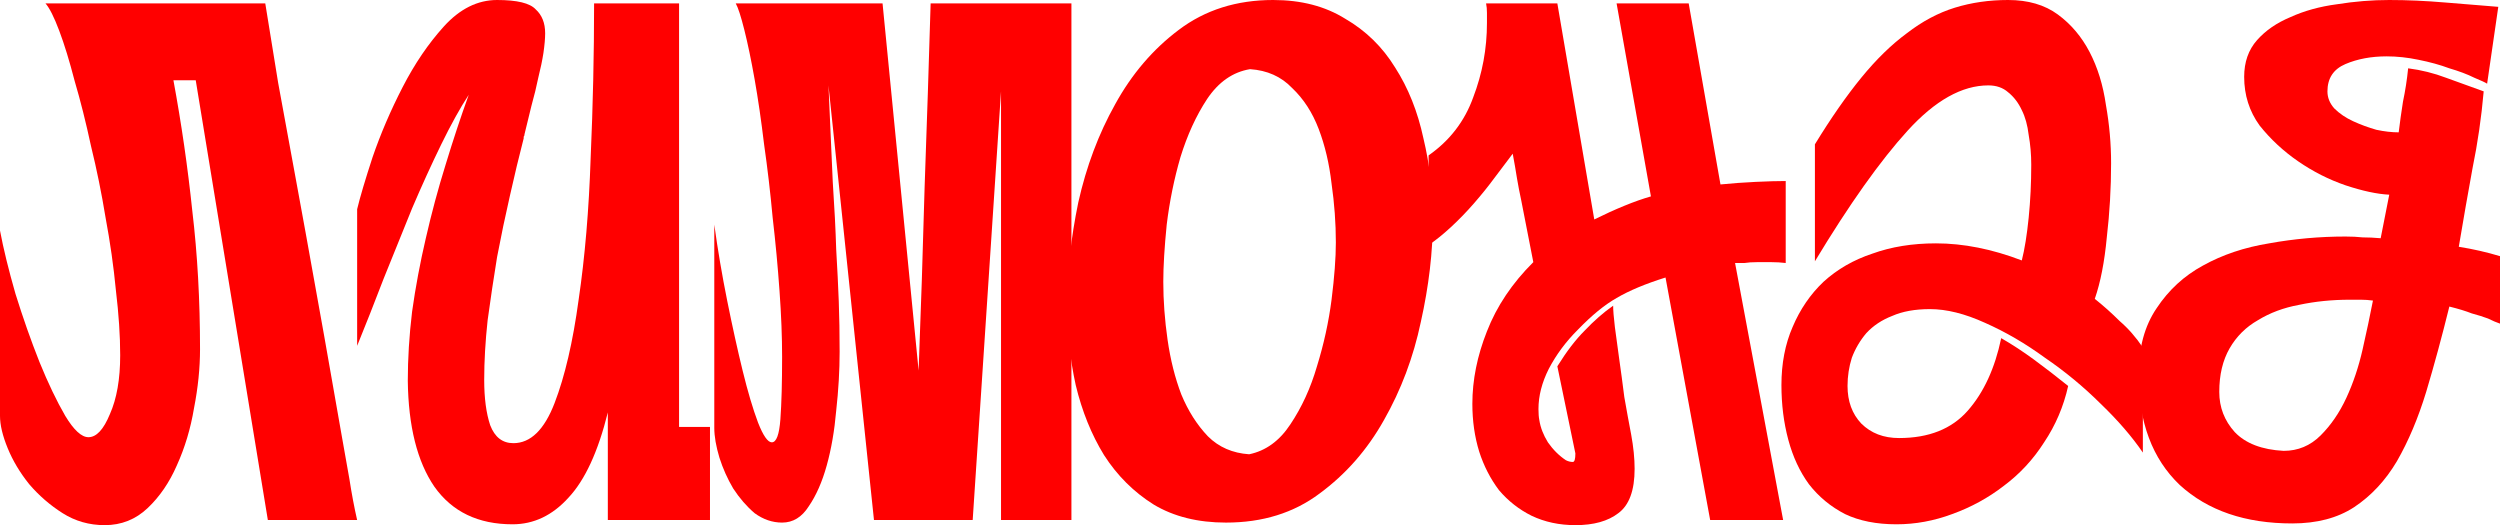
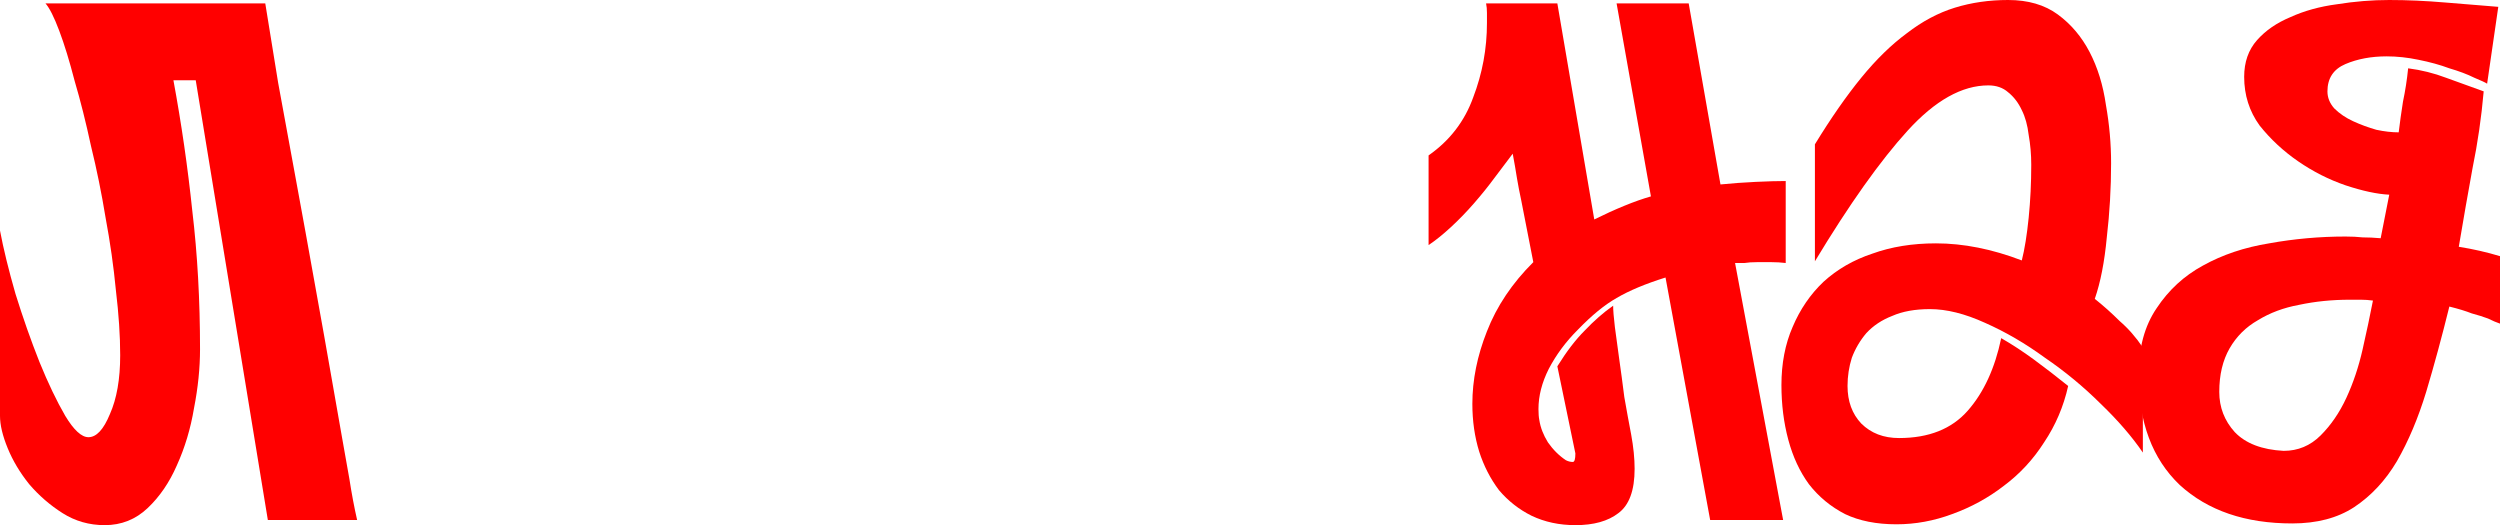
<svg xmlns="http://www.w3.org/2000/svg" width="338" height="71" viewBox="0 0 338 71" fill="none">
  <path d="M36.213 70.307L26.463 10.852H23.446C24.529 16.701 25.38 22.589 25.999 28.515C26.696 34.365 27.044 40.599 27.044 47.218C27.044 49.758 26.773 52.413 26.231 55.184C25.767 57.955 24.993 60.533 23.91 62.919C22.904 65.228 21.589 67.152 19.964 68.691C18.339 70.23 16.404 71 14.16 71C12.071 71 10.175 70.461 8.473 69.384C6.771 68.306 5.262 66.998 3.946 65.459C2.708 63.919 1.741 62.303 1.045 60.61C0.348 58.916 0 57.454 0 56.223V31.171C0.464 33.634 1.161 36.481 2.089 39.714C3.095 42.946 4.178 46.025 5.339 48.95C6.5 51.797 7.66 54.222 8.821 56.223C9.982 58.147 11.026 59.109 11.955 59.109C13.038 59.109 14.005 58.07 14.857 55.992C15.785 53.914 16.25 51.258 16.25 48.026C16.25 45.409 16.056 42.485 15.669 39.252C15.36 36.02 14.895 32.748 14.276 29.439C13.735 26.13 13.077 22.897 12.303 19.741C11.607 16.509 10.872 13.584 10.098 10.967C9.401 8.274 8.705 6.003 8.009 4.156C7.312 2.309 6.693 1.078 6.152 0.462H35.865C36.329 3.386 36.91 6.965 37.606 11.198C38.38 15.354 39.192 19.78 40.043 24.475C40.895 29.093 41.746 33.788 42.597 38.559C43.448 43.254 44.222 47.603 44.918 51.605C45.383 54.222 45.808 56.646 46.195 58.878C46.582 61.11 46.93 63.073 47.239 64.766C47.549 66.767 47.897 68.614 48.284 70.307H36.213Z" fill="#FF0000" />
-   <path d="M82.178 70.307V55.761C80.862 61.072 79.083 64.92 76.839 67.306C74.672 69.692 72.157 70.885 69.294 70.885C64.651 70.885 61.131 69.191 58.732 65.805C56.411 62.418 55.211 57.647 55.134 51.489C55.134 48.488 55.327 45.371 55.714 42.138C56.179 38.829 56.798 35.519 57.571 32.21C58.345 28.823 59.235 25.514 60.241 22.281C61.247 18.972 62.291 15.816 63.375 12.815C62.214 14.585 60.976 16.817 59.661 19.511C58.345 22.204 57.03 25.09 55.714 28.169C54.476 31.248 53.2 34.403 51.884 37.636C50.646 40.868 49.447 43.908 48.286 46.756V28.285C48.673 26.668 49.369 24.321 50.375 21.242C51.459 18.087 52.813 14.931 54.438 11.776C56.062 8.62 57.92 5.888 60.009 3.579C62.175 1.193 64.574 0 67.205 0C69.913 0 71.654 0.423 72.428 1.27C73.279 2.04 73.705 3.117 73.705 4.502C73.705 5.195 73.627 6.08 73.473 7.158C73.318 8.158 73.086 9.274 72.776 10.506C72.544 11.66 72.235 12.93 71.848 14.315C71.538 15.624 71.229 16.894 70.919 18.125C70.919 18.279 70.88 18.395 70.803 18.471C70.803 18.471 70.803 18.549 70.803 18.702C70.184 21.088 69.565 23.667 68.946 26.437C68.327 29.131 67.747 31.902 67.205 34.75C66.741 37.597 66.315 40.445 65.928 43.293C65.619 46.14 65.464 48.834 65.464 51.374C65.464 53.837 65.735 55.876 66.276 57.493C66.895 59.109 67.94 59.917 69.41 59.917C71.732 59.917 73.589 58.108 74.981 54.491C76.374 50.874 77.458 46.217 78.231 40.522C79.083 34.75 79.624 28.361 79.856 21.358C80.166 14.277 80.321 7.312 80.321 0.462H91.811V57.724H95.99V70.307H82.178Z" fill="#FF0000" />
-   <path d="M135.339 70.307V12.353L131.508 70.307H118.161L112.009 11.545C112.241 16.778 112.435 21.127 112.589 24.59C112.821 28.054 112.976 31.094 113.054 33.711C113.208 36.327 113.324 38.675 113.402 40.753C113.479 42.831 113.518 45.101 113.518 47.564C113.518 50.104 113.363 52.759 113.054 55.53C112.821 58.224 112.396 60.687 111.777 62.919C111.158 65.151 110.345 66.998 109.339 68.46C108.411 69.922 107.211 70.654 105.741 70.654C104.426 70.654 103.188 70.23 102.027 69.384C100.944 68.46 99.977 67.344 99.125 66.036C98.352 64.727 97.733 63.342 97.268 61.88C96.804 60.34 96.572 58.993 96.572 57.839V30.363C97.036 33.749 97.617 37.174 98.313 40.637C99.009 44.101 99.706 47.256 100.402 50.104C101.099 52.952 101.795 55.299 102.491 57.146C103.188 58.916 103.807 59.802 104.348 59.802C104.968 59.802 105.354 58.763 105.509 56.685C105.664 54.529 105.741 51.72 105.741 48.257C105.741 45.563 105.625 42.6 105.393 39.367C105.161 36.058 104.851 32.748 104.465 29.439C104.155 26.053 103.768 22.743 103.304 19.511C102.917 16.278 102.491 13.353 102.027 10.737C101.563 8.12 101.099 5.888 100.634 4.041C100.17 2.193 99.783 1.001 99.474 0.462H119.321L124.196 50.104C124.506 42.1 124.776 33.826 125.009 25.283C125.318 16.663 125.589 8.389 125.821 0.462H144.856V70.307H135.339Z" fill="#FF0000" />
-   <path d="M172.134 0C175.925 0 179.175 0.847 181.883 2.54C184.669 4.156 186.913 6.35 188.615 9.12C190.395 11.891 191.672 15.085 192.446 18.702C193.297 22.243 193.722 25.899 193.722 29.67C193.722 34.057 193.181 38.675 192.097 43.524C191.092 48.295 189.428 52.721 187.107 56.8C184.863 60.802 181.961 64.112 178.401 66.728C174.919 69.345 170.702 70.654 165.75 70.654C161.959 70.654 158.709 69.846 156 68.229C153.292 66.536 151.048 64.304 149.268 61.533C147.566 58.763 146.289 55.607 145.438 52.067C144.664 48.526 144.278 44.909 144.278 41.215C144.278 36.828 144.781 32.21 145.786 27.361C146.87 22.512 148.533 18.087 150.777 14.085C153.021 10.005 155.884 6.657 159.366 4.041C162.926 1.347 167.182 0 172.134 0ZM180.607 32.787C180.607 30.17 180.413 27.515 180.026 24.821C179.717 22.127 179.137 19.665 178.285 17.433C177.434 15.2 176.235 13.353 174.687 11.891C173.217 10.352 171.321 9.505 169 9.351C166.679 9.736 164.744 11.083 163.197 13.392C161.726 15.624 160.527 18.241 159.599 21.242C158.747 24.167 158.128 27.207 157.741 30.363C157.432 33.441 157.277 36.02 157.277 38.098C157.277 40.637 157.471 43.254 157.857 45.948C158.244 48.642 158.863 51.105 159.715 53.337C160.643 55.569 161.842 57.454 163.313 58.993C164.783 60.456 166.64 61.264 168.884 61.418C171.128 60.956 172.985 59.609 174.455 57.377C176.003 55.068 177.202 52.452 178.053 49.527C178.982 46.525 179.64 43.524 180.026 40.522C180.413 37.443 180.607 34.865 180.607 32.787Z" fill="#FF0000" />
  <path d="M211.715 62.226C212.024 62.38 212.334 62.457 212.643 62.457C212.875 62.457 212.991 62.072 212.991 61.302L210.554 49.527C211.792 47.526 213.03 45.91 214.268 44.678C215.506 43.37 216.783 42.254 218.098 41.33C218.098 41.946 218.176 42.908 218.331 44.216C218.485 45.448 218.679 46.871 218.911 48.488C219.143 50.104 219.375 51.836 219.607 53.683C219.917 55.453 220.226 57.146 220.536 58.763C220.691 59.609 220.807 60.417 220.884 61.187C220.961 61.957 221 62.688 221 63.38C221 66.305 220.265 68.306 218.795 69.384C217.402 70.461 215.468 71 212.991 71C210.825 71 208.852 70.577 207.072 69.73C205.37 68.883 203.899 67.729 202.661 66.267C201.501 64.727 200.611 62.996 199.992 61.072C199.373 59.071 199.063 56.916 199.063 54.606C199.063 51.374 199.721 48.103 201.036 44.794C202.352 41.407 204.441 38.29 207.304 35.442L205.679 27.13C205.447 26.053 205.254 25.052 205.099 24.128C204.944 23.128 204.751 22.012 204.519 20.78C203.822 21.704 203.01 22.782 202.081 24.013C201.23 25.168 200.301 26.322 199.295 27.476C198.29 28.631 197.245 29.708 196.162 30.709C195.078 31.709 194.072 32.518 193.144 33.133V21.011C196.007 19.01 198.019 16.393 199.179 13.161C200.417 9.928 201.036 6.58 201.036 3.117C201.036 2.655 201.036 2.193 201.036 1.732C201.036 1.27 200.998 0.847 200.92 0.462H210.554L215.545 29.67C216.938 28.977 218.292 28.361 219.607 27.823C220.923 27.284 222.122 26.861 223.205 26.553L218.563 0.462H228.312L232.607 24.937C234.154 24.783 235.741 24.667 237.366 24.59C238.991 24.513 240.345 24.475 241.428 24.475V35.558C240.809 35.481 240.151 35.442 239.455 35.442C238.758 35.442 238.139 35.442 237.598 35.442C236.901 35.442 236.321 35.481 235.857 35.558C235.393 35.558 234.967 35.558 234.58 35.558L241.08 70.307H231.214L225.179 37.52C222.47 38.367 220.265 39.291 218.563 40.291C216.938 41.215 215.197 42.639 213.34 44.563C211.715 46.179 210.399 47.949 209.393 49.873C208.465 51.72 208.001 53.529 208.001 55.299C208.001 55.915 208.039 56.415 208.117 56.8C208.271 57.8 208.658 58.801 209.277 59.802C209.974 60.802 210.786 61.61 211.715 62.226Z" fill="#FF0000" />
  <path d="M256.403 70.885C253.694 70.885 251.373 70.423 249.439 69.499C247.504 68.499 245.879 67.152 244.564 65.459C243.326 63.765 242.397 61.764 241.778 59.455C241.159 57.146 240.85 54.684 240.85 52.067C240.85 49.142 241.352 46.525 242.358 44.216C243.364 41.83 244.757 39.791 246.537 38.098C248.394 36.404 250.599 35.134 253.153 34.288C255.706 33.364 258.569 32.902 261.742 32.902C265.456 32.902 269.325 33.672 273.348 35.211C273.735 33.672 274.045 31.748 274.277 29.439C274.509 27.13 274.625 24.744 274.625 22.281C274.625 20.896 274.509 19.549 274.277 18.241C274.122 16.932 273.813 15.816 273.348 14.893C272.884 13.892 272.265 13.084 271.491 12.468C270.795 11.853 269.905 11.545 268.822 11.545C265.262 11.545 261.626 13.584 257.911 17.663C254.197 21.742 250.019 27.63 245.376 35.327V19.511C247.543 15.97 249.632 12.969 251.644 10.506C253.656 8.043 255.706 6.042 257.795 4.502C259.885 2.886 262.051 1.732 264.295 1.039C266.539 0.346 268.938 0 271.491 0C274.2 0 276.444 0.654 278.223 1.963C280.003 3.271 281.435 4.964 282.518 7.042C283.601 9.12 284.336 11.506 284.723 14.2C285.187 16.817 285.42 19.434 285.42 22.05C285.42 25.437 285.226 28.785 284.839 32.094C284.53 35.404 283.988 38.175 283.214 40.407C284.375 41.33 285.497 42.331 286.58 43.408C287.741 44.409 288.785 45.602 289.714 46.987V61.187C288.244 59.032 286.348 56.839 284.027 54.606C281.705 52.298 279.191 50.219 276.482 48.372C273.851 46.448 271.143 44.87 268.358 43.639C265.649 42.408 263.173 41.792 260.929 41.792C258.917 41.792 257.215 42.1 255.822 42.715C254.429 43.254 253.269 44.024 252.34 45.024C251.489 46.025 250.831 47.141 250.367 48.372C249.98 49.604 249.787 50.874 249.787 52.182C249.787 54.26 250.406 55.953 251.644 57.262C252.959 58.57 254.662 59.224 256.751 59.224C260.774 59.224 263.87 57.993 266.036 55.53C268.203 53.067 269.712 49.796 270.563 45.717C272.033 46.564 273.503 47.526 274.973 48.603C276.444 49.681 277.991 50.874 279.616 52.182C278.997 54.953 277.914 57.493 276.366 59.802C274.896 62.111 273.078 64.073 270.911 65.689C268.822 67.306 266.5 68.576 263.947 69.499C261.471 70.423 258.956 70.885 256.403 70.885Z" fill="#FF0000" />
  <path d="M335.795 12.353C335.485 15.893 334.982 19.357 334.286 22.743C333.667 26.13 333.048 29.67 332.429 33.364C334.363 33.672 336.22 34.095 338 34.634V43.755C337.536 43.6 336.994 43.37 336.375 43.062C335.756 42.831 335.021 42.6 334.17 42.369C333.396 42.061 332.39 41.753 331.152 41.446C330.146 45.525 329.101 49.373 328.018 52.99C326.935 56.531 325.619 59.648 324.072 62.342C322.524 64.958 320.59 67.036 318.268 68.576C316.025 70.038 313.239 70.769 309.912 70.769C303.567 70.769 298.498 69.037 294.707 65.574C290.993 62.034 289.135 57.069 289.135 50.681C289.135 47.064 289.948 44.062 291.573 41.676C293.198 39.214 295.287 37.289 297.841 35.904C300.471 34.442 303.451 33.441 306.778 32.902C310.182 32.287 313.626 31.979 317.108 31.979C317.959 31.979 318.733 32.017 319.429 32.094C320.203 32.094 321.015 32.133 321.867 32.21L323.027 26.322C321.402 26.245 319.429 25.822 317.108 25.052C314.864 24.282 312.736 23.205 310.724 21.82C308.712 20.434 306.971 18.818 305.501 16.971C304.108 15.047 303.412 12.853 303.412 10.39C303.412 8.389 303.992 6.734 305.153 5.426C306.313 4.118 307.822 3.079 309.679 2.309C311.537 1.462 313.626 0.885 315.947 0.577C318.346 0.192 320.706 0 323.027 0C325.426 0 327.979 0.115 330.688 0.346C333.396 0.577 335.756 0.77 337.768 0.924L336.259 11.314C336.027 11.16 335.447 10.89 334.518 10.506C333.589 10.044 332.467 9.621 331.152 9.236C329.914 8.774 328.521 8.389 326.974 8.081C325.503 7.773 324.072 7.62 322.679 7.62C320.59 7.62 318.733 7.966 317.108 8.659C315.483 9.351 314.67 10.583 314.67 12.353C314.67 13.2 314.98 13.969 315.599 14.662C316.295 15.354 317.146 15.932 318.152 16.393C319.158 16.855 320.203 17.24 321.286 17.548C322.37 17.779 323.375 17.894 324.304 17.894C324.459 16.586 324.652 15.2 324.884 13.738C325.194 12.276 325.426 10.775 325.581 9.236C327.36 9.467 329.063 9.89 330.688 10.506C332.39 11.121 334.092 11.737 335.795 12.353ZM308.751 60.956C310.685 60.956 312.349 60.263 313.742 58.878C315.135 57.493 316.295 55.8 317.224 53.798C318.152 51.797 318.888 49.604 319.429 47.218C319.971 44.832 320.435 42.639 320.822 40.637C320.28 40.56 319.739 40.522 319.197 40.522C318.733 40.522 318.23 40.522 317.688 40.522C315.289 40.522 313.007 40.753 310.84 41.215C308.751 41.599 306.894 42.292 305.269 43.293C303.644 44.216 302.367 45.486 301.439 47.102C300.51 48.719 300.046 50.681 300.046 52.99C300.046 55.068 300.742 56.877 302.135 58.416C303.605 59.956 305.811 60.802 308.751 60.956Z" fill="#FF0000" />
</svg>